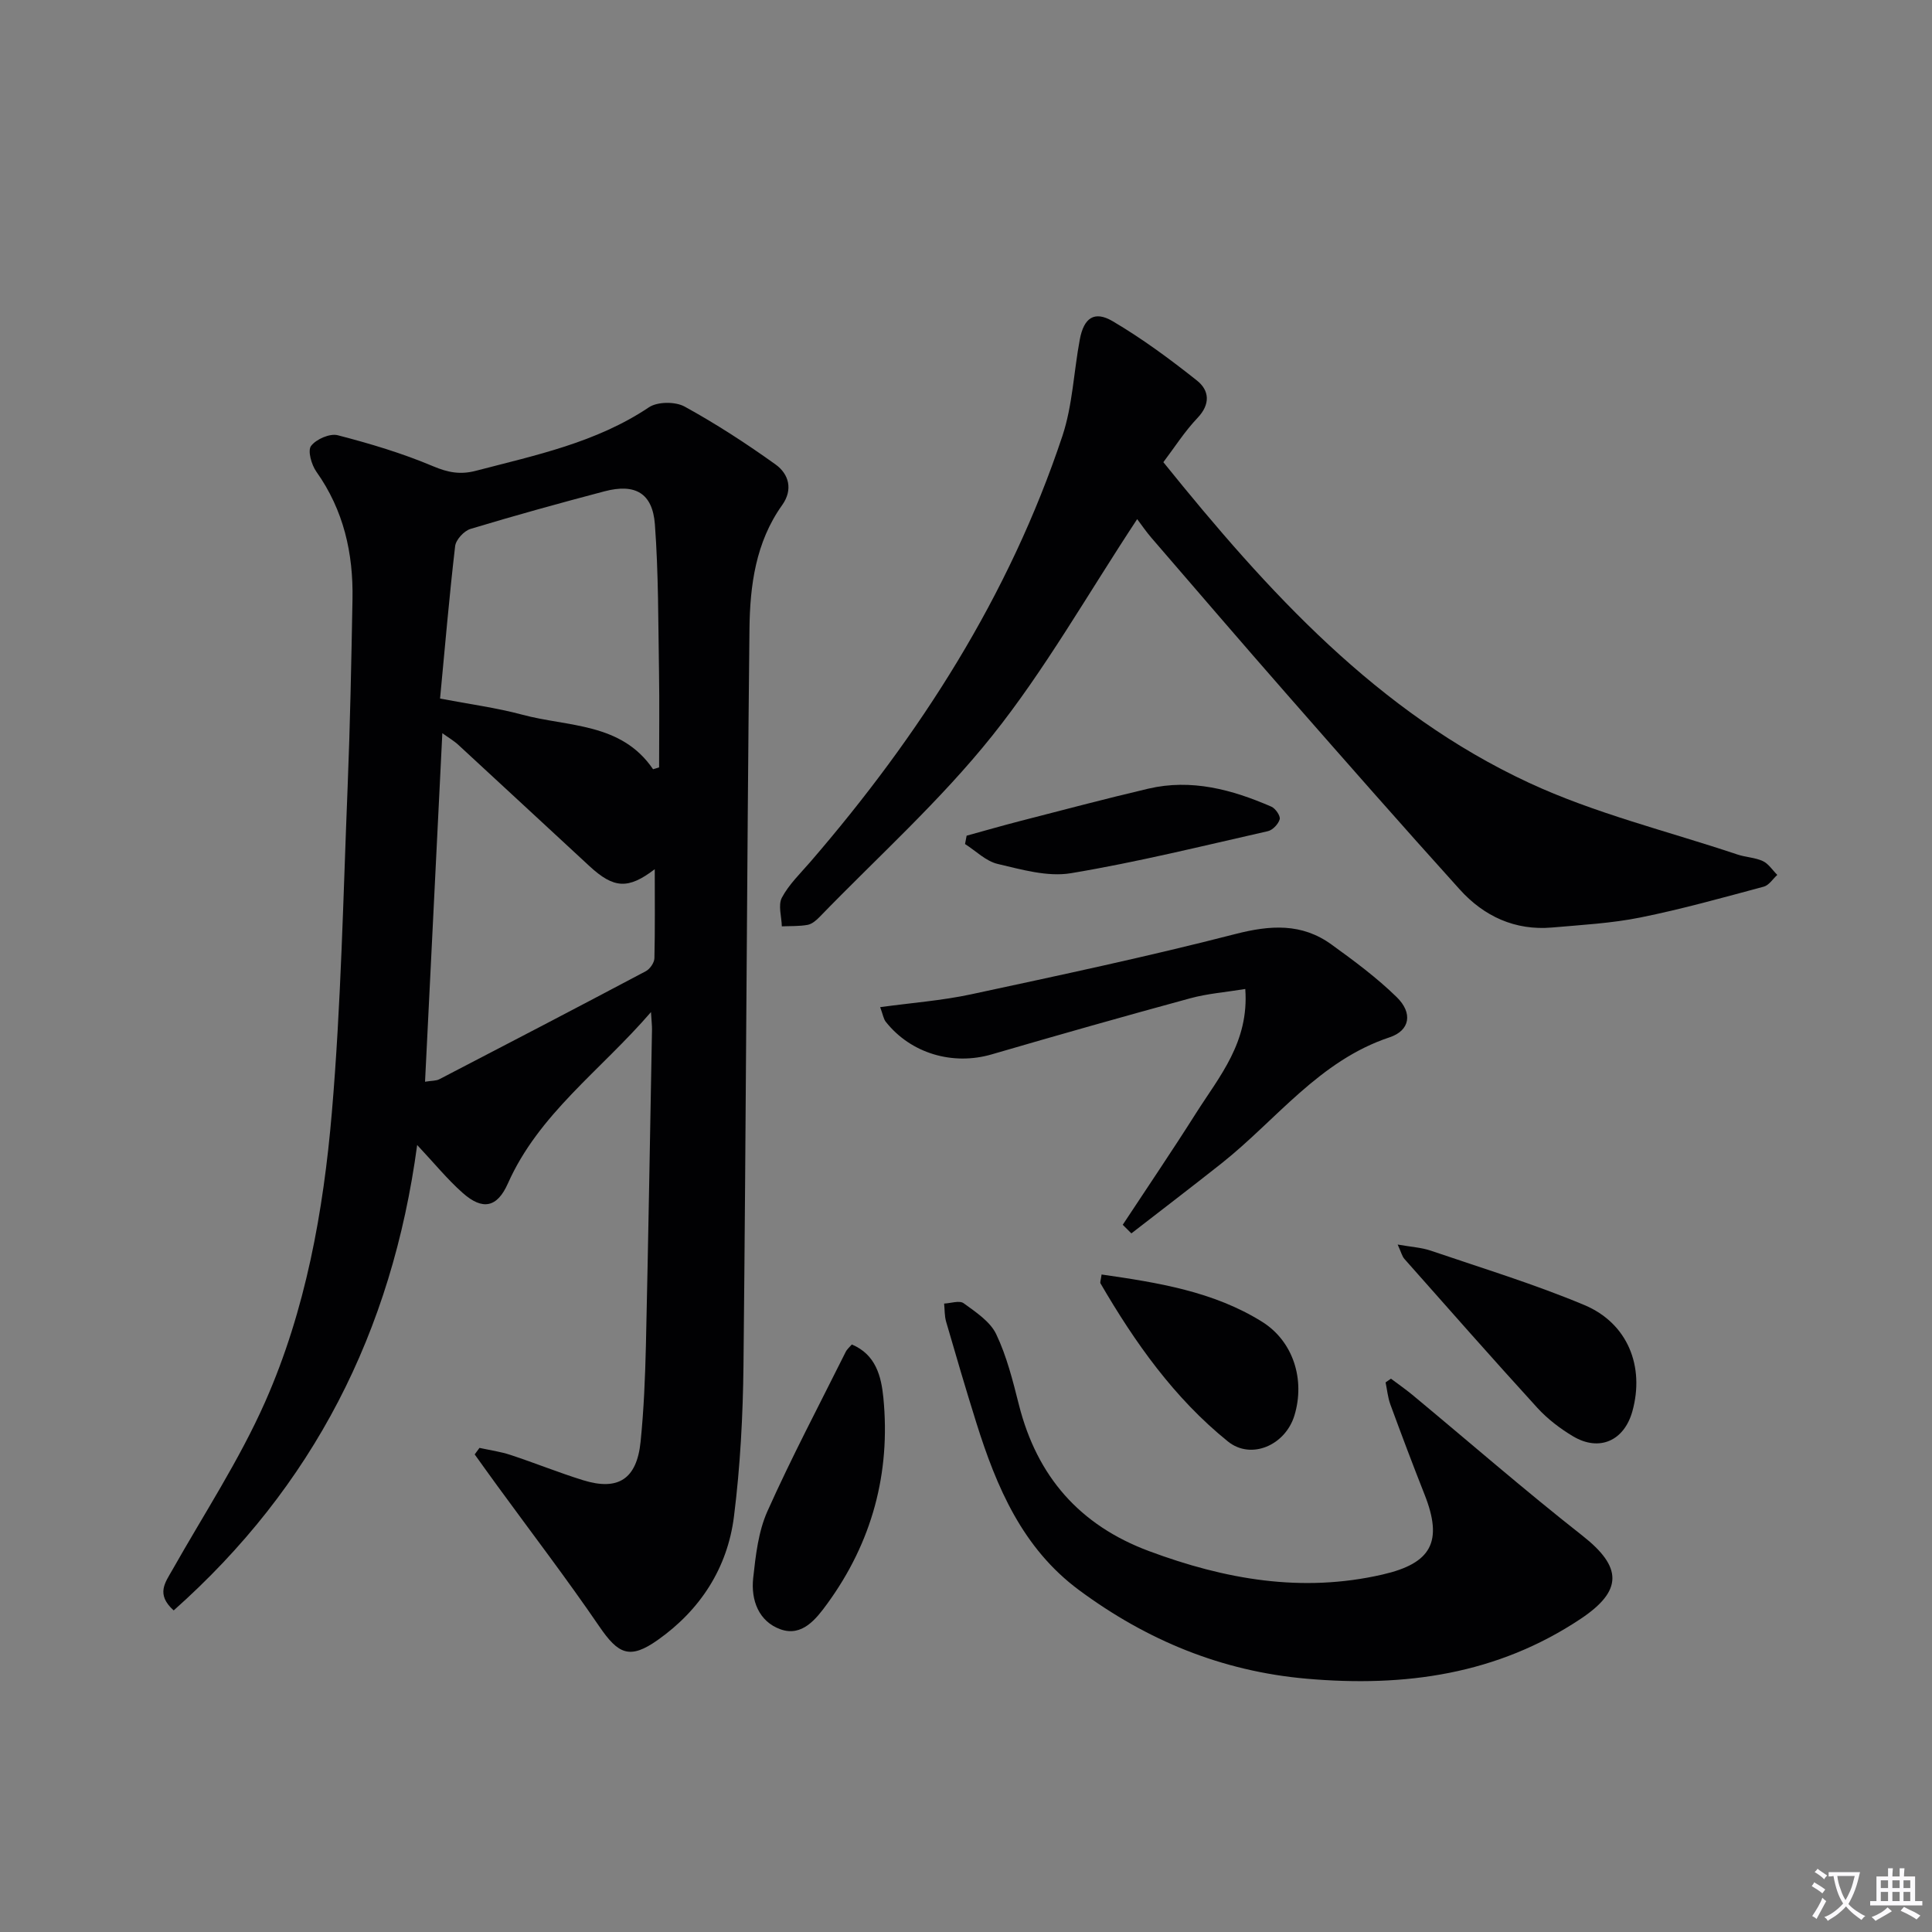
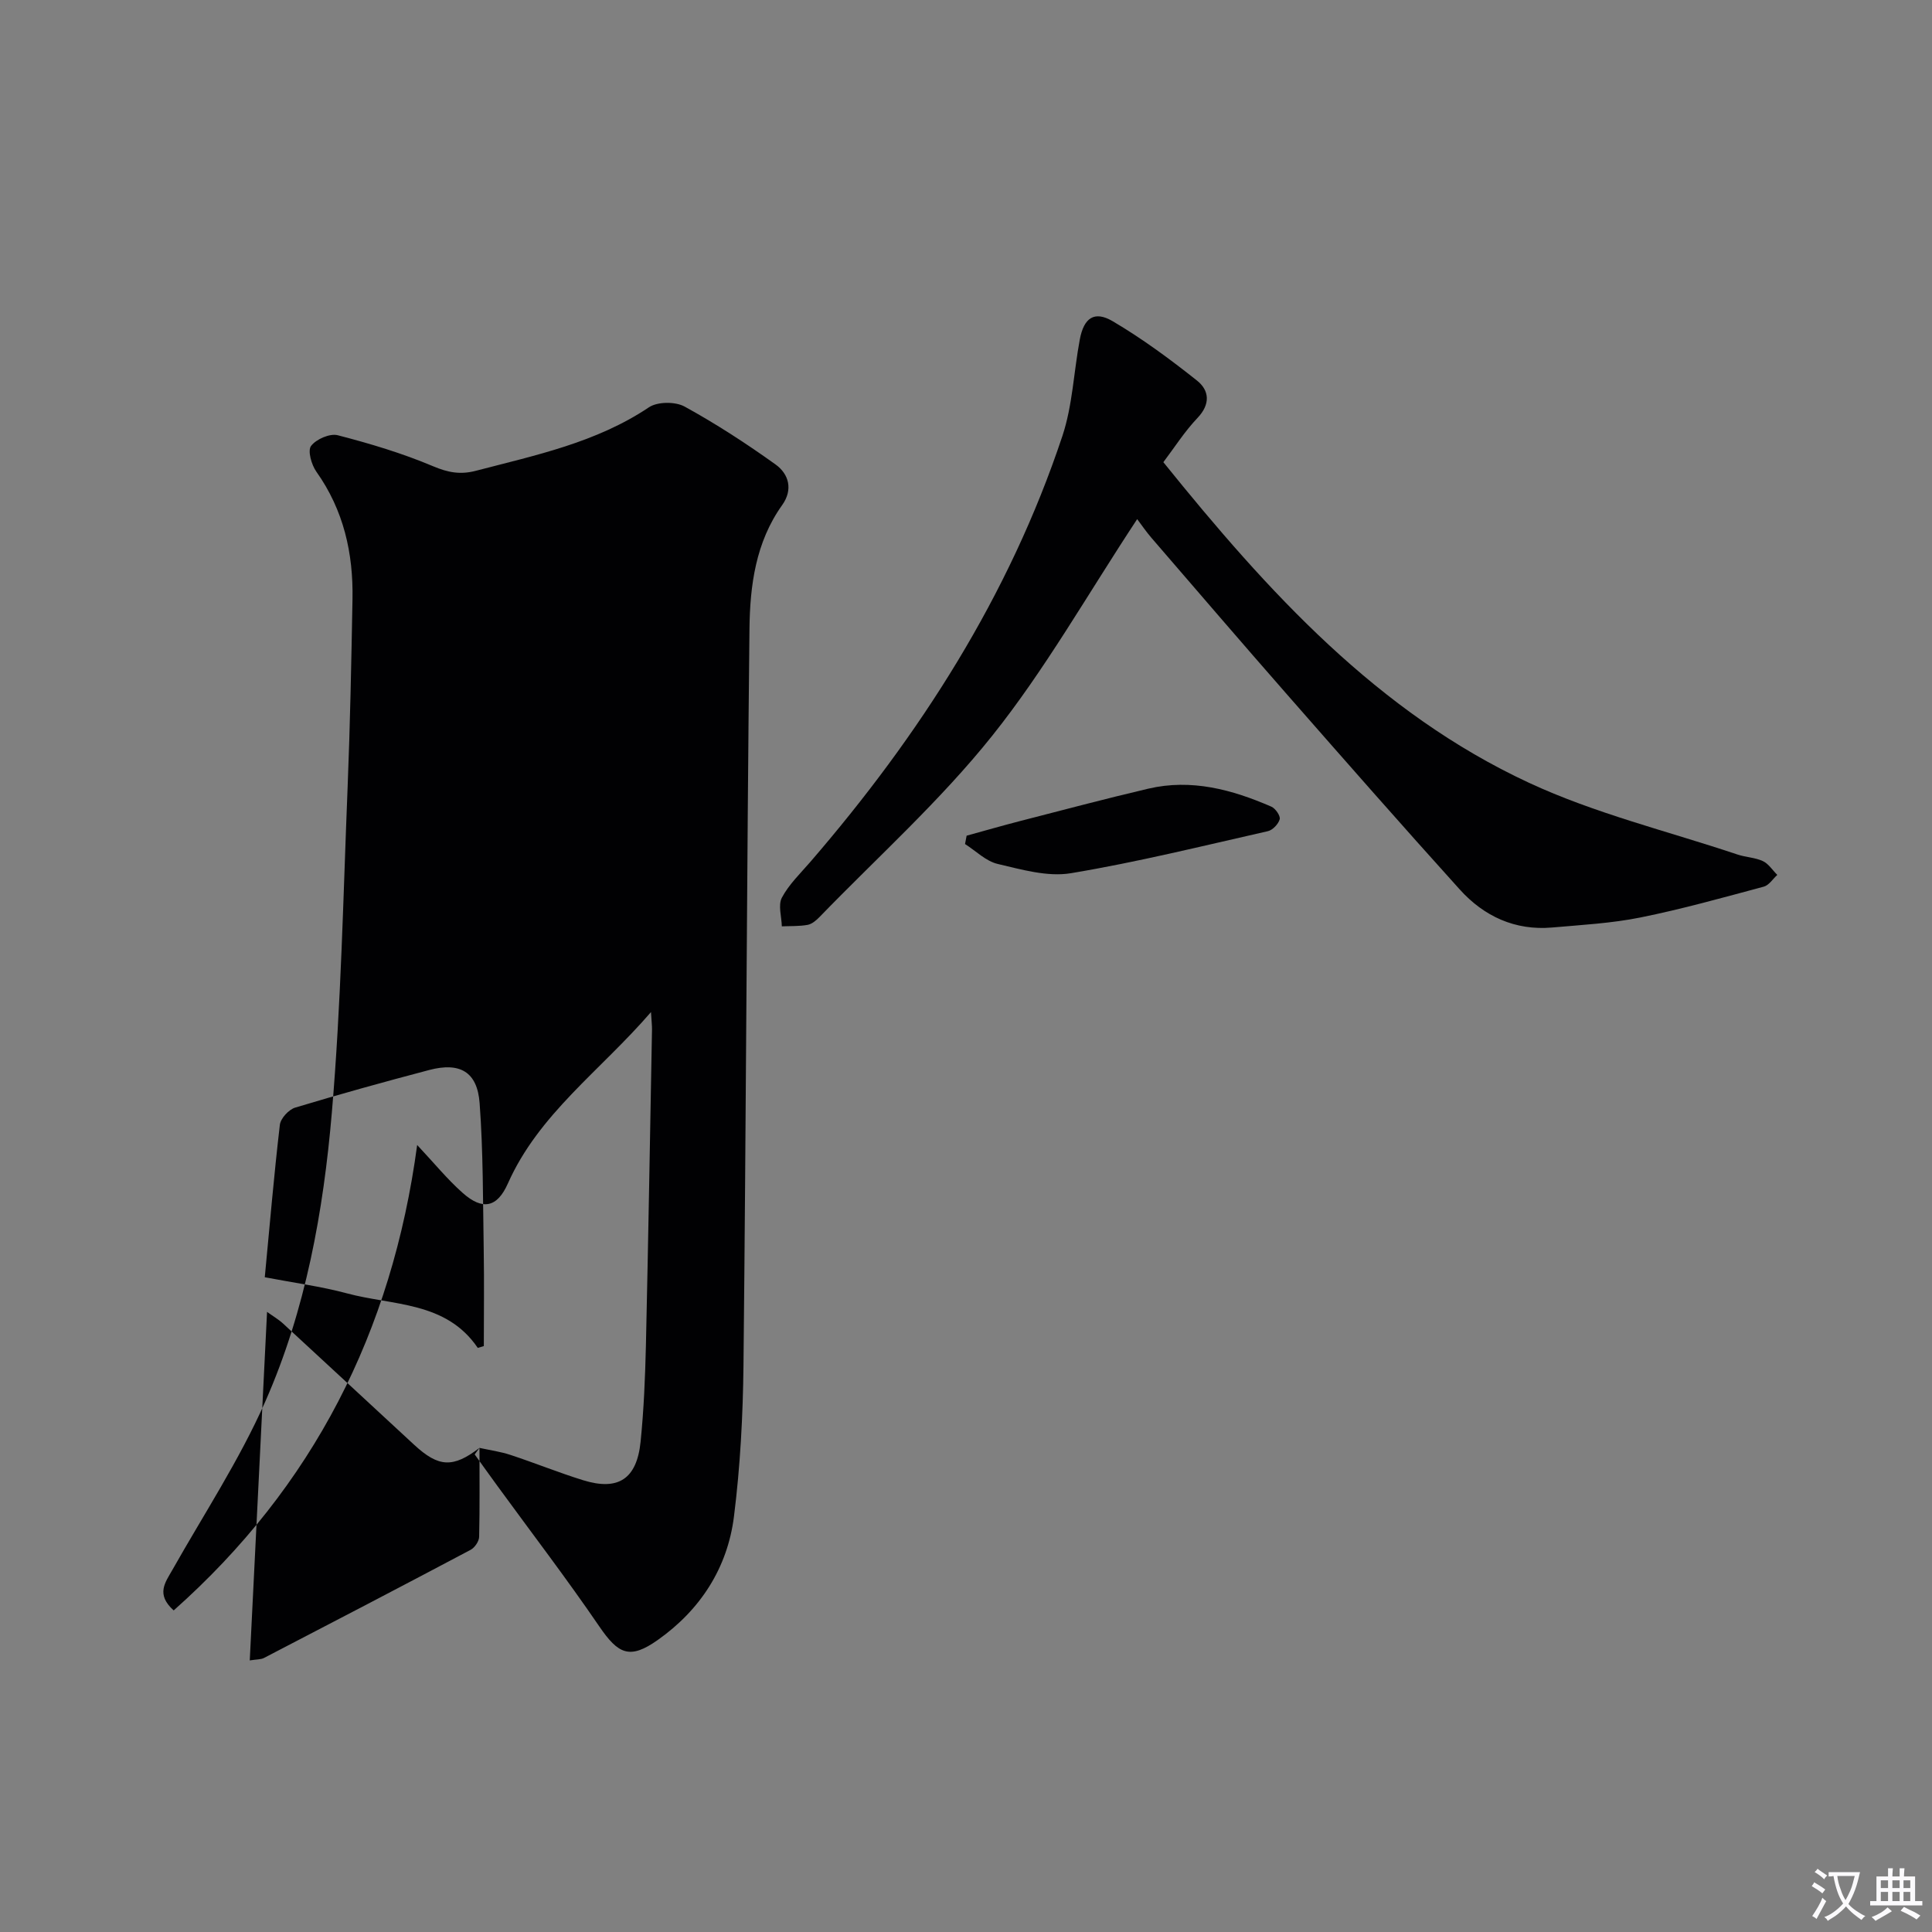
<svg xmlns="http://www.w3.org/2000/svg" enable-background="new 0 0 400 400" viewBox="0 0 400 400">
  <rect x="0" y="0" width="400" height="400" fill="#808080" stroke="none" />
  <path d="m377.9 391.2c-.2.3-.4.5-.6.8-.7-.6-1.4-1-2.2-1.5.2-.3.4-.5.5-.8.6.4 1.4.8 2.3 1.5zm-1.8 6.1c-.2-.2-.5-.4-.9-.6.4-.6.8-1.2 1.2-1.9s.7-1.3.9-1.9c.3.3.5.5.8.7-.7 1.3-1.4 2.6-2 3.7zm2.2-9c-.3.3-.5.5-.6.8-.6-.6-1.3-1.1-2-1.5.3-.3.5-.5.6-.7.6.5 1.3.9 2 1.4zm.3.2v-.9h2 4.5c-.3 1.3-.6 2.5-1 3.6s-.9 2.1-1.4 3c.4.5 1 1 1.6 1.4s1.2.8 1.9 1.1c-.3.2-.5.4-.8.8-.4-.3-1-.7-1.6-1.2s-1.2-1.1-1.6-1.6c-.5.6-1.1 1.1-1.7 1.6s-1.4.9-2.1 1.4c-.1-.3-.3-.5-.7-.8.6-.2 1.2-.5 1.9-1s1.4-1.1 2-1.8c-.5-.8-.9-1.6-1.2-2.5s-.6-2-.8-3.2c-.4.1-.7.1-1 .1zm2.5 2.7c.3 1 .7 1.7 1 2.2.3-.5.6-1.1 1-2s.6-1.9.9-3h-3.2-.4c.1.9.3 1.8.7 2.8z" fill="#fbfafc" />
  <path d="m396.5 388.5v1.5 3.6h1.5v.9c-.4 0-1 0-1.7 0h-7.9c-.5 0-.9 0-1.2 0v-.9h1.3v-3.5c0-.7 0-1.2 0-1.6h2.4c0-.8 0-1.4 0-1.7h1c0 .3-.1.8-.1 1.7h1.5c0-.8 0-1.4 0-1.7h1c0 .3-.1.9-.1 1.7zm-8.2 9.2c-.2-.3-.5-.5-.8-.8.8-.3 1.4-.6 1.9-.9s1-.7 1.4-1.1c.3.3.6.5.9.8-1.6 1-2.8 1.6-3.4 2zm2.6-6.8v-1.6h-1.5v1.6zm0 2.7v-1.9h-1.5v1.9zm2.4-2.7v-1.6h-1.5v1.6zm0 2.7v-1.9h-1.5v1.9zm.2 2 .7-.8c.4.2.9.5 1.6.8s1.3.7 1.8 1c-.3.3-.5.5-.8.8-.4-.3-1.5-1-3.3-1.8zm2-4.7v-1.6h-1.4v1.6zm0 2.7v-1.9h-1.4v1.9z" fill="#fbfafc" />
  <g fill="#010103">
-     <path d="m99.27 299.77c2.15.47 4.35.77 6.43 1.46 5.05 1.66 9.98 3.67 15.05 5.24 7.26 2.24 11.1-.26 11.88-8 .67-6.61.94-13.27 1.1-19.92.49-21.81.86-43.62 1.26-65.42.01-.79-.09-1.59-.21-3.59-10.51 12.18-23.23 21.08-29.63 35.49-2.21 4.98-5.22 5.63-9.37 1.94-3.17-2.81-5.87-6.14-9.41-9.91-5.21 38.74-21.56 70.73-50.41 96.36-3.74-3.36-1.74-5.79-.27-8.39 6.52-11.55 13.88-22.74 19.22-34.82 8.38-18.96 12.05-39.41 13.8-59.93 1.91-22.35 2.35-44.84 3.26-67.27.52-12.97.77-25.95 1.01-38.94.18-9.53-1.83-18.45-7.48-26.41-1.01-1.43-1.84-4.34-1.1-5.33 1.05-1.4 3.89-2.64 5.52-2.22 6.69 1.73 13.37 3.73 19.72 6.41 3.1 1.31 5.66 1.8 8.89.95 12.36-3.23 24.89-5.82 35.82-13.14 1.77-1.19 5.46-1.21 7.38-.16 6.52 3.58 12.8 7.66 18.85 12 2.74 1.97 3.65 5.19 1.36 8.4-5.5 7.7-6.67 16.68-6.77 25.65-.55 50.81-.71 101.62-1.24 152.43-.11 10.45-.67 20.96-1.97 31.32-1.34 10.67-6.97 19.35-15.79 25.58-5.8 4.09-8.16 2.95-12.11-2.84-6.74-9.87-14.02-19.38-21.06-29.04-1.59-2.17-3.15-4.37-4.72-6.55.32-.44.66-.9.99-1.35zm36.29-119.81c-5.49 4.19-8.46 4.03-13.51-.63-9.05-8.35-18.07-16.75-27.13-25.09-.96-.89-2.13-1.56-3.34-2.44-1.21 24.46-2.39 48.15-3.58 72.16 1.39-.23 2.29-.16 2.97-.52 14.28-7.41 28.54-14.84 42.75-22.37.85-.45 1.75-1.76 1.77-2.69.14-6.09.07-12.19.07-18.42zm-.35-20.7c.42-.13.83-.25 1.25-.38 0-6.63.09-13.27-.02-19.9-.17-10.14-.1-20.3-.85-30.4-.48-6.49-4.08-8.53-10.43-6.86-9.29 2.45-18.56 5.01-27.76 7.79-1.34.41-3.02 2.24-3.17 3.57-1.21 10.34-2.09 20.73-3.12 31.55 6.06 1.16 11.62 1.89 16.99 3.33 9.5 2.57 20.51 1.59 27.11 11.3z" />
+     <path d="m99.27 299.77c2.15.47 4.35.77 6.43 1.46 5.05 1.66 9.98 3.67 15.05 5.24 7.26 2.24 11.1-.26 11.88-8 .67-6.61.94-13.27 1.1-19.92.49-21.81.86-43.62 1.26-65.42.01-.79-.09-1.59-.21-3.59-10.51 12.18-23.23 21.08-29.63 35.49-2.21 4.98-5.22 5.63-9.37 1.94-3.17-2.81-5.87-6.14-9.41-9.91-5.21 38.74-21.56 70.73-50.41 96.36-3.74-3.36-1.74-5.79-.27-8.39 6.52-11.55 13.88-22.74 19.22-34.82 8.38-18.96 12.05-39.41 13.8-59.93 1.91-22.35 2.35-44.84 3.26-67.27.52-12.97.77-25.95 1.01-38.94.18-9.53-1.83-18.45-7.48-26.41-1.01-1.43-1.84-4.34-1.1-5.33 1.05-1.4 3.89-2.64 5.52-2.22 6.69 1.73 13.37 3.73 19.72 6.41 3.1 1.31 5.66 1.8 8.89.95 12.36-3.23 24.89-5.82 35.82-13.14 1.77-1.19 5.46-1.21 7.38-.16 6.52 3.58 12.8 7.66 18.85 12 2.74 1.97 3.65 5.19 1.36 8.4-5.5 7.7-6.67 16.68-6.77 25.65-.55 50.81-.71 101.62-1.24 152.43-.11 10.45-.67 20.96-1.97 31.32-1.34 10.67-6.97 19.35-15.79 25.58-5.8 4.09-8.16 2.95-12.11-2.84-6.74-9.87-14.02-19.38-21.06-29.04-1.59-2.17-3.15-4.37-4.72-6.55.32-.44.66-.9.99-1.35zc-5.49 4.19-8.46 4.03-13.51-.63-9.05-8.35-18.07-16.75-27.13-25.09-.96-.89-2.13-1.56-3.34-2.44-1.21 24.46-2.39 48.15-3.58 72.16 1.39-.23 2.29-.16 2.97-.52 14.28-7.41 28.54-14.84 42.75-22.37.85-.45 1.75-1.76 1.77-2.69.14-6.09.07-12.19.07-18.42zm-.35-20.7c.42-.13.83-.25 1.25-.38 0-6.63.09-13.27-.02-19.9-.17-10.14-.1-20.3-.85-30.4-.48-6.49-4.08-8.53-10.43-6.86-9.29 2.45-18.56 5.01-27.76 7.79-1.34.41-3.02 2.24-3.17 3.57-1.21 10.34-2.09 20.73-3.12 31.55 6.06 1.16 11.62 1.89 16.99 3.33 9.5 2.57 20.51 1.59 27.11 11.3z" />
    <path d="m235.44 107.48c-10.36 15.71-19.08 31.17-30.02 44.86-10.73 13.44-23.71 25.09-35.73 37.5-.68.7-1.57 1.47-2.47 1.64-1.74.32-3.56.23-5.35.31-.05-2.01-.81-4.39.01-5.94 1.45-2.73 3.81-5 5.88-7.39 22.68-26.28 41.18-55.08 52.2-88.2 2.11-6.35 2.35-13.32 3.6-19.97.84-4.49 3.01-6.02 6.82-3.78 6.11 3.6 11.88 7.86 17.44 12.28 2.56 2.03 2.84 4.88.1 7.75-2.69 2.83-4.82 6.2-7.06 9.15 21.69 26.9 44.4 51.82 75.66 66.36 13.73 6.39 28.74 10.02 43.18 14.86 1.72.58 3.66.62 5.28 1.37 1.18.55 2 1.88 2.99 2.86-.92.83-1.72 2.14-2.79 2.43-8.47 2.27-16.94 4.65-25.53 6.38-5.99 1.21-12.17 1.54-18.29 2.08-7.68.67-14.11-2.31-19.13-7.87-12.04-13.33-23.9-26.84-35.74-40.35-9.43-10.76-18.75-21.62-28.1-32.46-1.07-1.24-2-2.61-2.95-3.87z" />
-     <path d="m287.98 285.44c1.46 1.1 2.97 2.14 4.38 3.3 11.75 9.75 23.27 19.78 35.27 29.21 8.25 6.48 8.4 11.36-.35 17.2-17.31 11.54-36.43 14.19-56.74 12.41-17.6-1.54-33.11-7.96-47.14-18.35-11.71-8.67-17.08-21.32-21.26-34.64-2.18-6.95-4.23-13.94-6.26-20.94-.34-1.19-.28-2.49-.41-3.74 1.37-.06 3.17-.7 4.04-.07 2.51 1.83 5.48 3.77 6.74 6.4 2.19 4.59 3.45 9.67 4.71 14.65 3.75 14.81 12.55 24.92 26.96 30.28 15.72 5.85 31.63 8.68 48.32 4.84 10.12-2.32 12.57-6.79 8.69-16.59-2.44-6.17-4.78-12.39-7.07-18.62-.53-1.45-.67-3.04-.99-4.57.38-.25.74-.51 1.11-.77z" />
-     <path d="m232.45 253.58c5.07-7.7 10.25-15.33 15.18-23.12 4.81-7.59 11.01-14.68 10.19-25.7-4.08.67-7.82.95-11.38 1.92-13.74 3.74-27.45 7.63-41.13 11.62-8.04 2.34-16.71-.17-21.92-6.75-.47-.59-.58-1.47-1.16-3.03 6.55-.9 12.78-1.36 18.84-2.66 18.29-3.93 36.6-7.82 54.7-12.48 7.26-1.87 13.76-2.28 19.9 2.17 4.69 3.39 9.39 6.87 13.51 10.9 3.35 3.27 2.77 6.9-1.47 8.31-14.6 4.85-23.44 17.09-34.8 26.1-6.18 4.89-12.44 9.67-18.67 14.5-.6-.6-1.19-1.19-1.79-1.78z" />
-     <path d="m176.36 278.36c5 2.09 6.1 6.66 6.53 11.01 1.53 15.62-2.36 29.96-11.62 42.67-2.28 3.13-5.19 6.88-9.65 5.3-4.53-1.61-6.18-6.04-5.68-10.61.51-4.68 1.06-9.63 2.95-13.85 5-11.17 10.73-22 16.19-32.96.28-.58.82-1.02 1.28-1.56z" />
-     <path d="m289.37 257.67c2.82.5 4.92.61 6.84 1.26 10.65 3.63 21.44 6.92 31.8 11.26 9 3.77 12.53 12.72 9.96 21.99-1.7 6.13-6.85 8.43-12.29 5.19-2.68-1.6-5.27-3.58-7.37-5.87-9.29-10.18-18.4-20.53-27.54-30.85-.49-.56-.67-1.39-1.4-2.98z" />
-     <path d="m228.07 263.87c11.73 1.69 23.18 3.52 33.22 9.78 6.52 4.07 8.94 12.05 6.71 19.4-1.88 6.18-8.96 9.26-13.76 5.4-11.12-8.97-19.27-20.49-26.4-32.75-.12-.22.07-.63.23-1.83z" />
    <path d="m200.13 173.02c3.71-1.02 7.41-2.09 11.14-3.05 8.81-2.27 17.6-4.6 26.45-6.68 8.94-2.1 17.36.18 25.5 3.72.85.37 1.91 1.91 1.73 2.6-.27 1-1.46 2.26-2.47 2.48-13.56 3.07-27.07 6.42-40.77 8.7-4.83.8-10.19-.76-15.15-1.92-2.44-.57-4.52-2.7-6.76-4.12.11-.57.22-1.15.33-1.73z" />
  </g>
</svg>